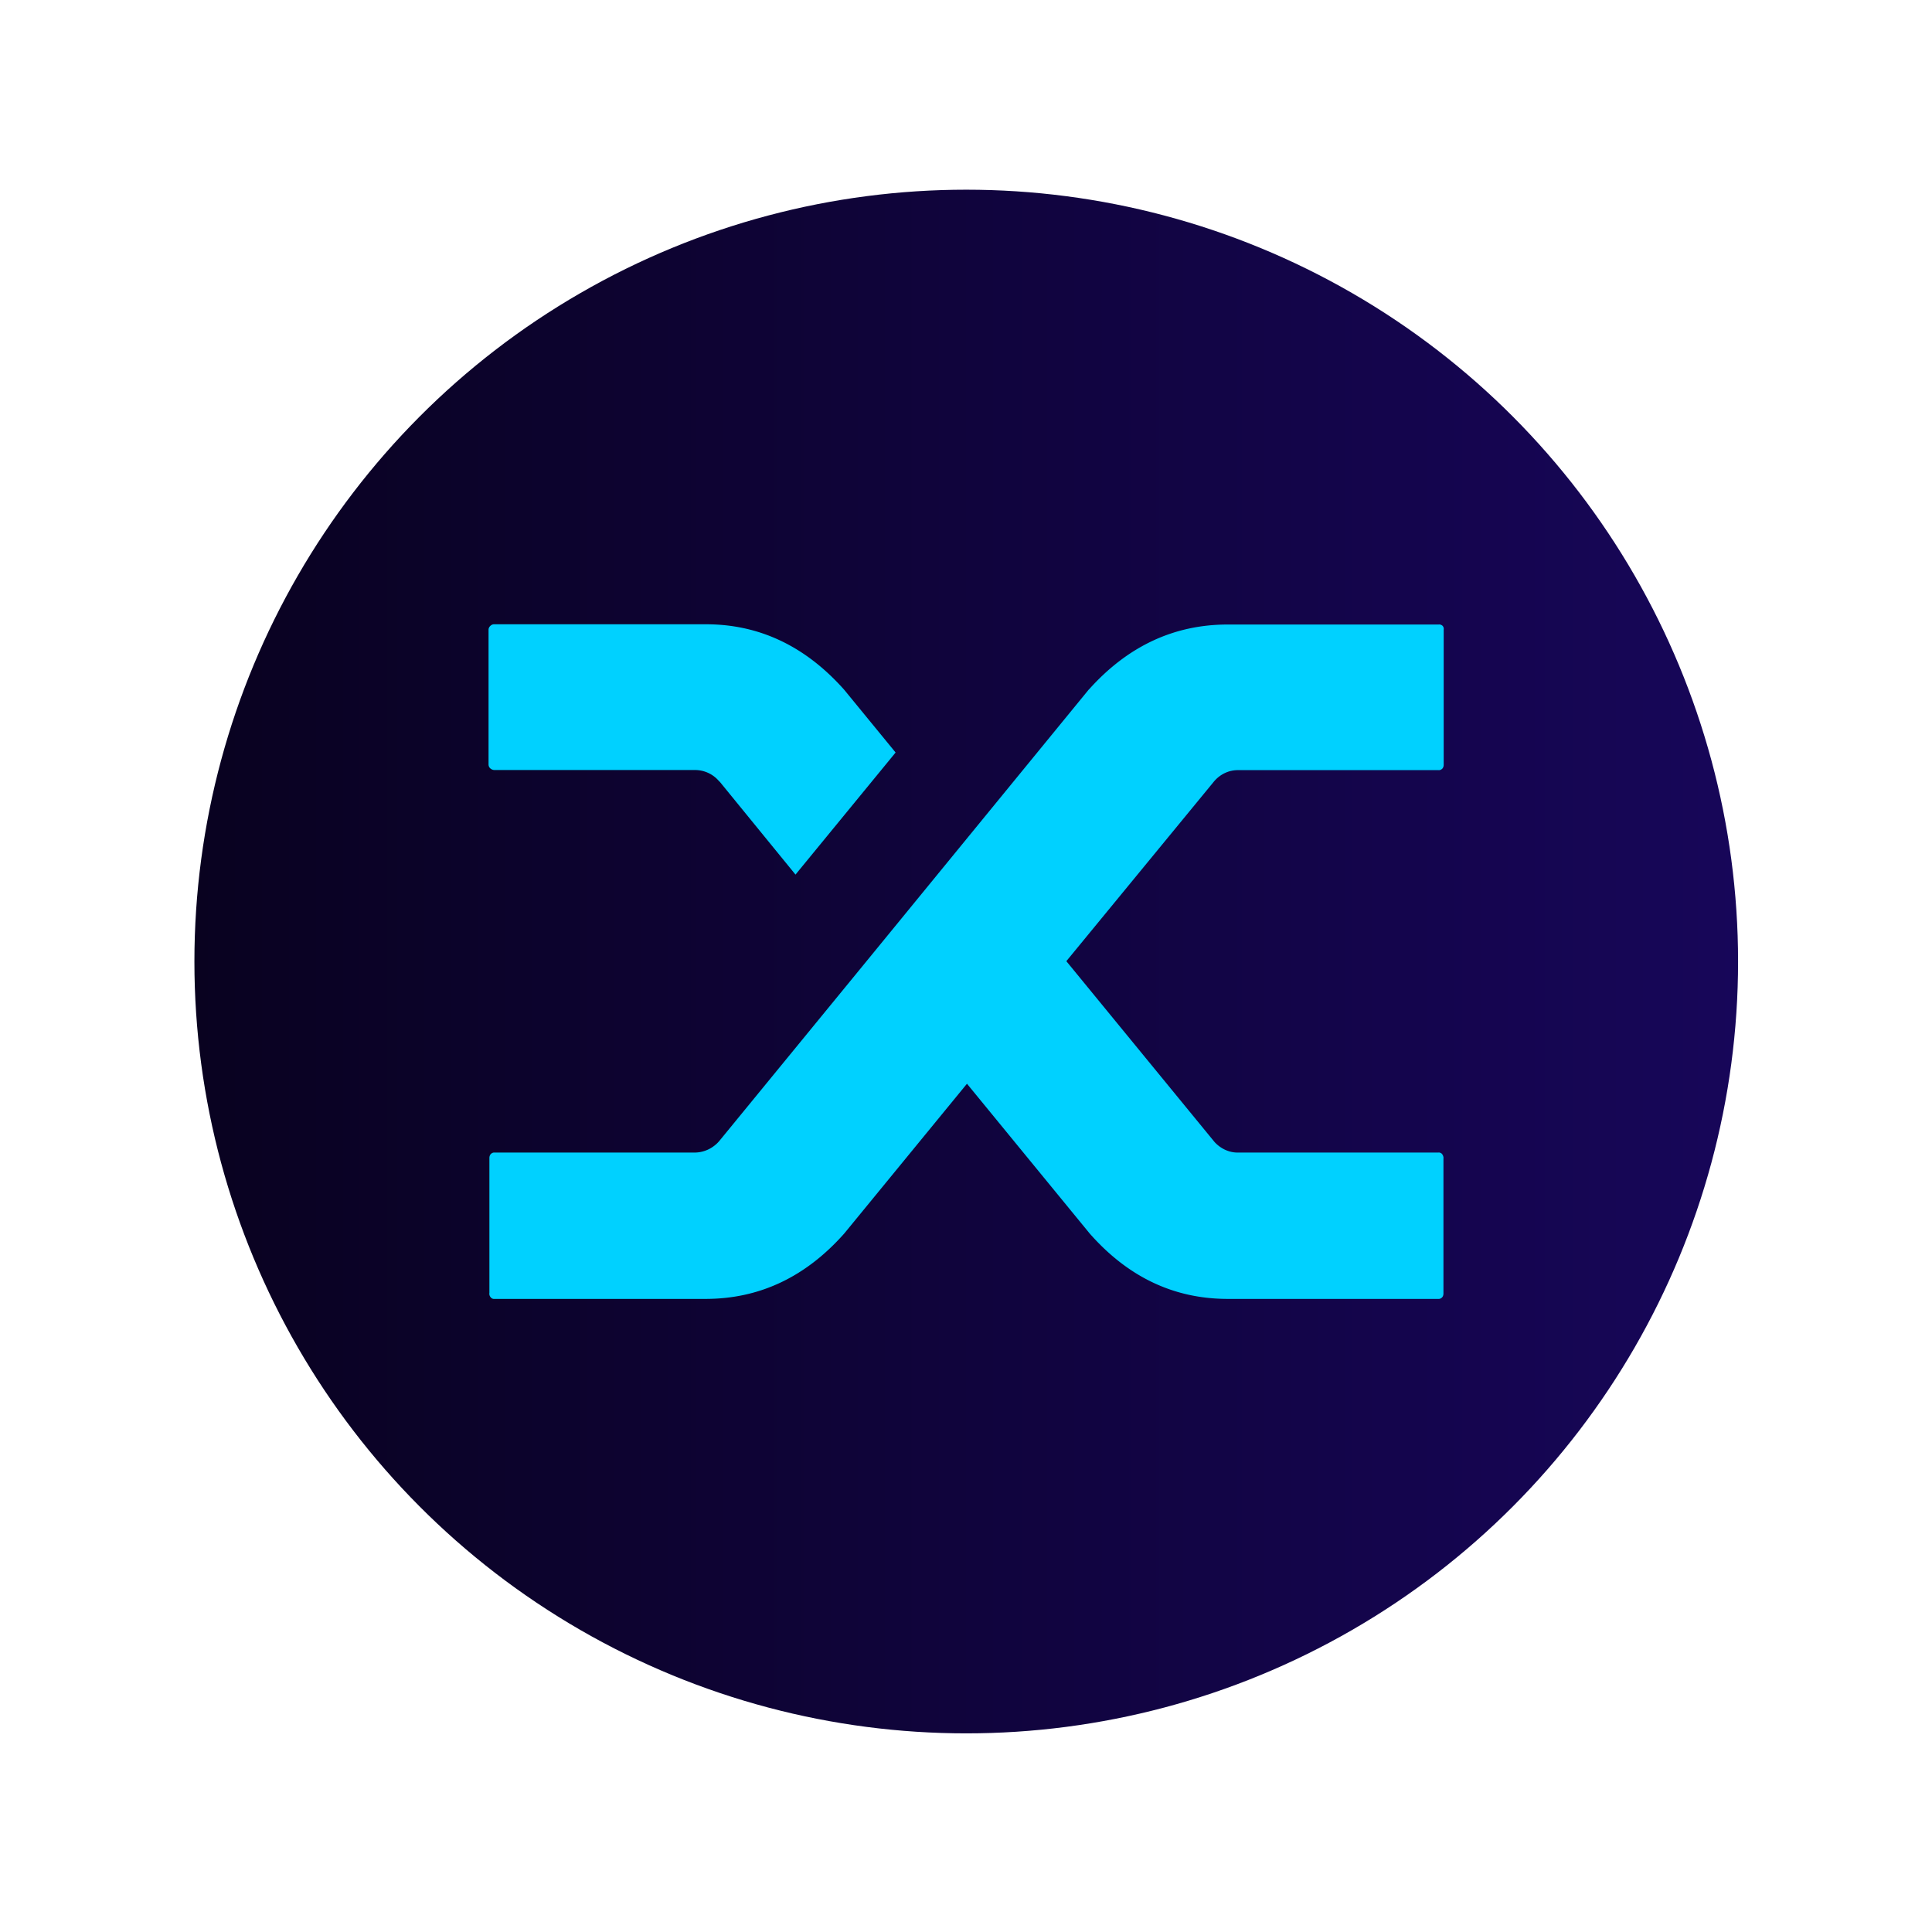
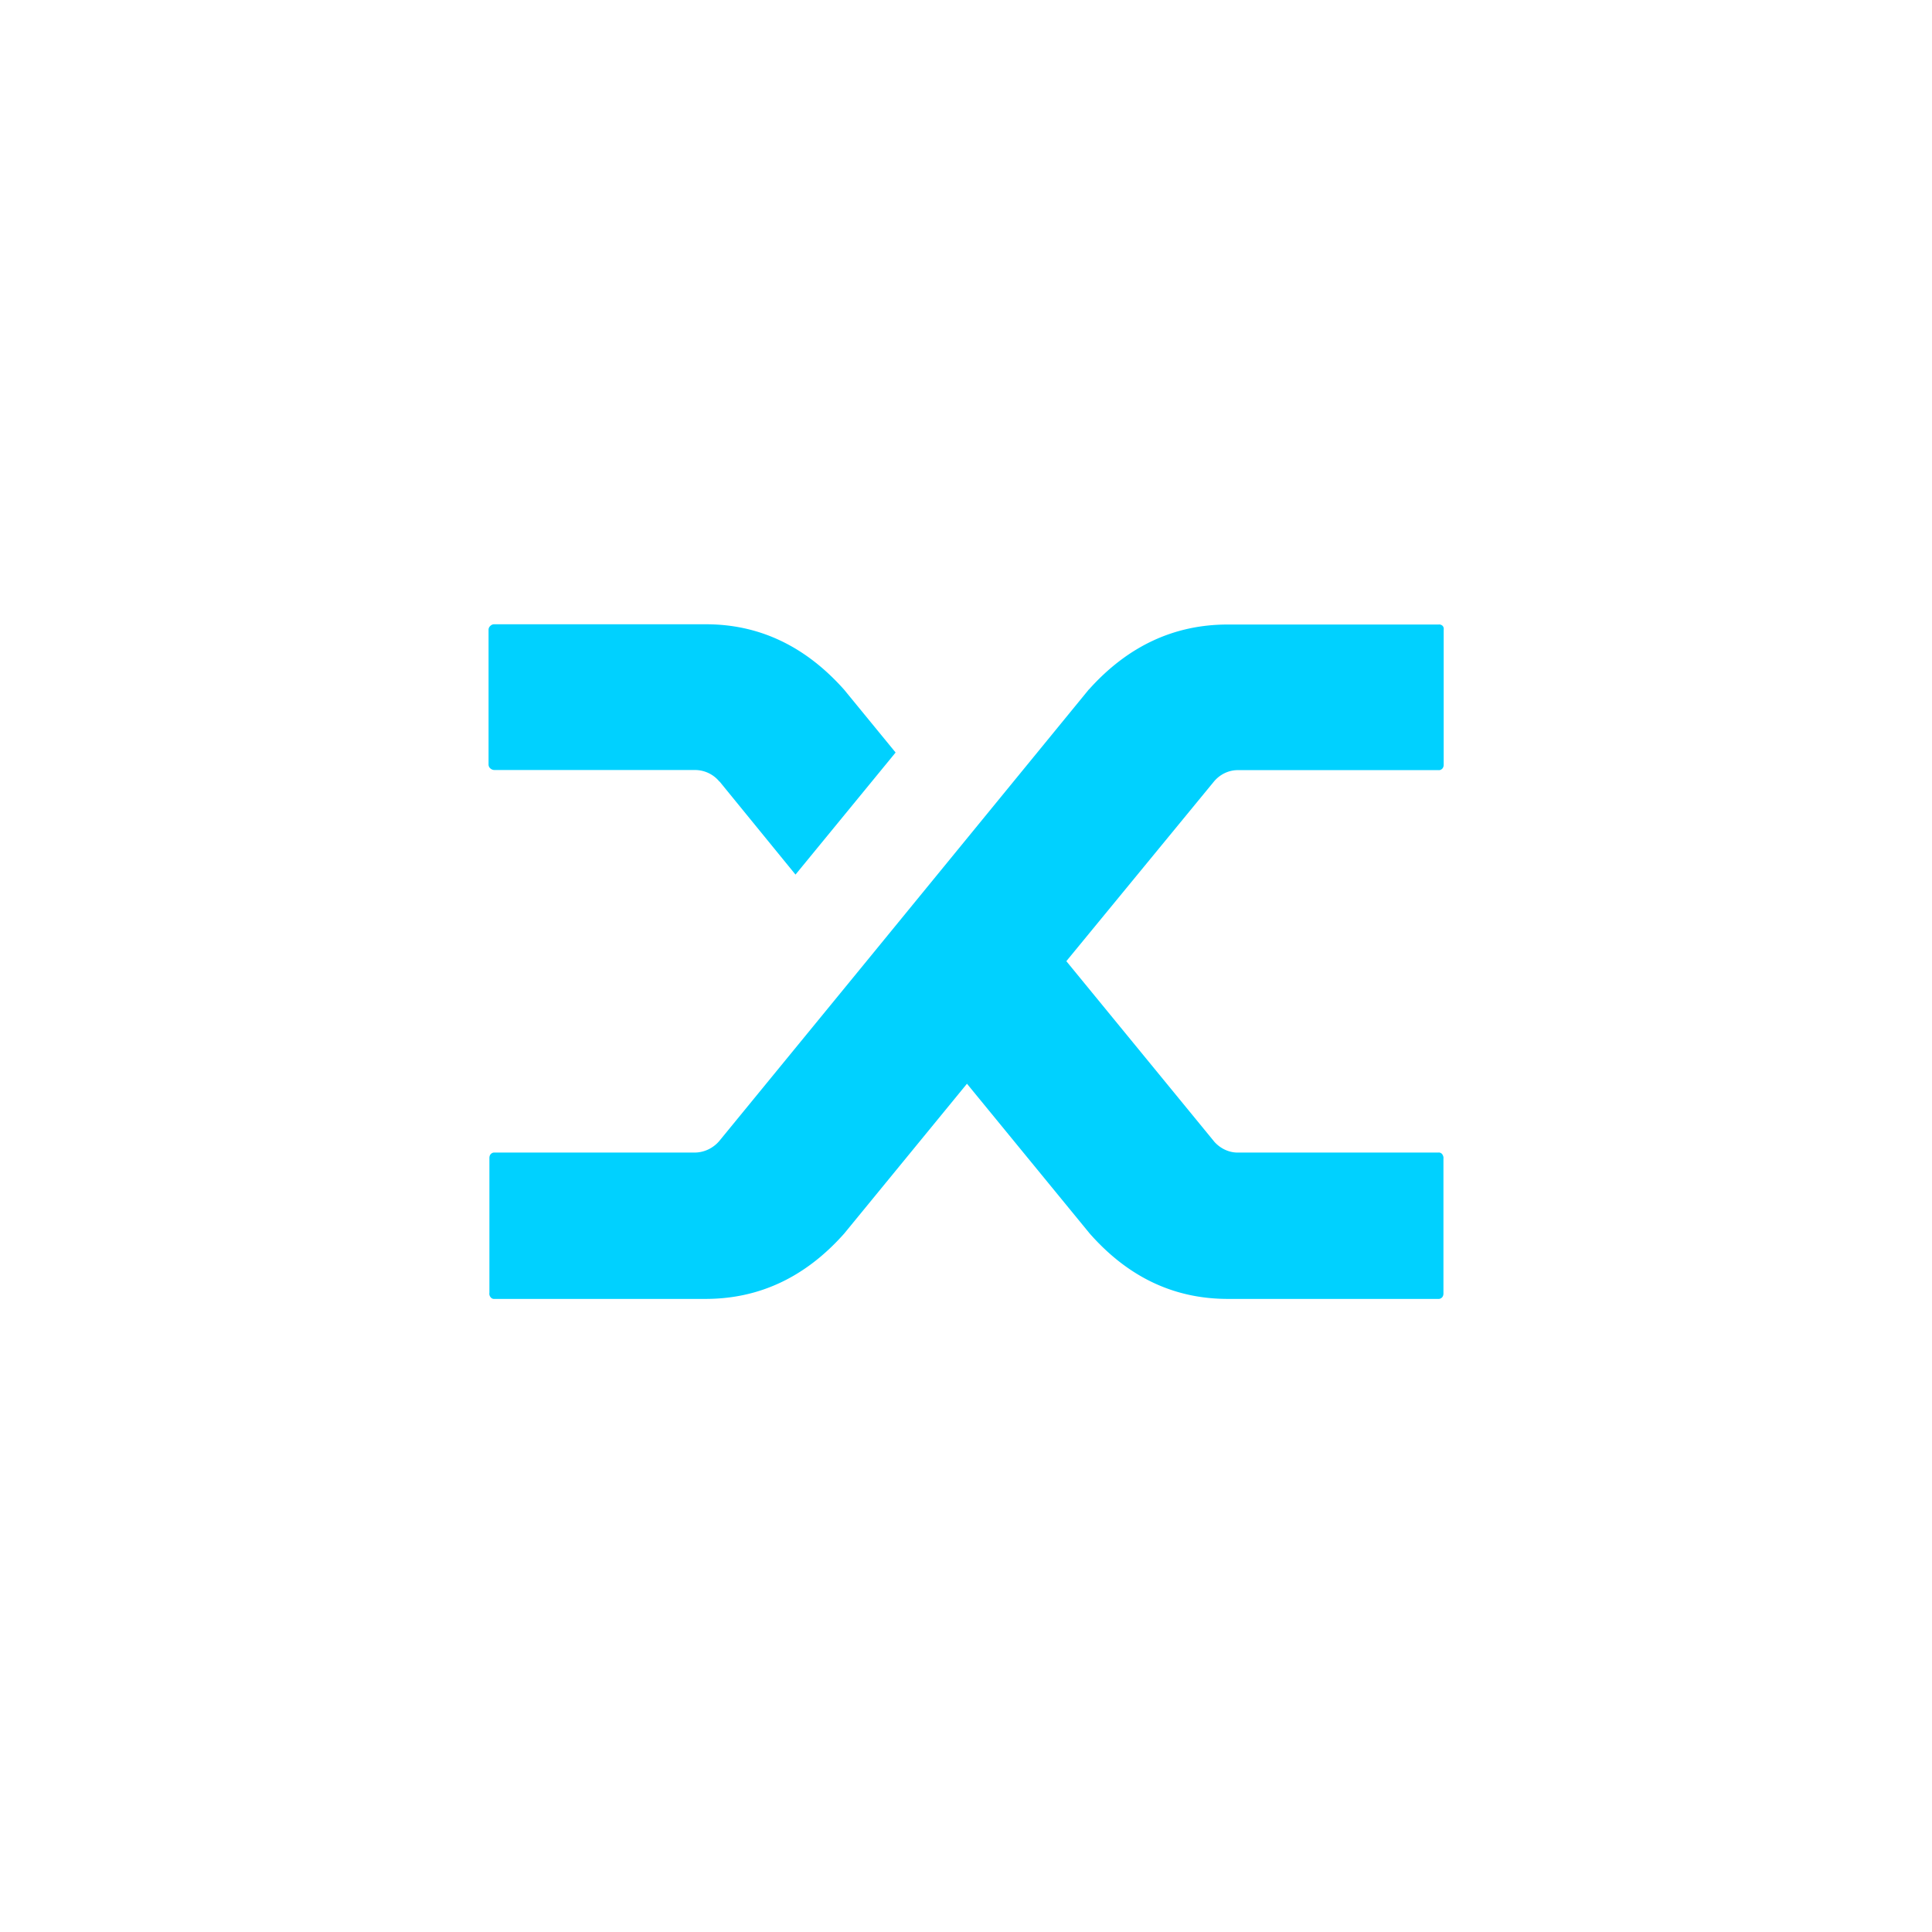
<svg xmlns="http://www.w3.org/2000/svg" id="Layer_2" data-name="Layer 2" viewBox="0 0 160 160">
  <defs>
    <linearGradient id="linear-gradient" x1="16.09" x2="143.94" y1="79.63" y2="79.63" gradientUnits="userSpaceOnUse">
      <stop offset="0" stop-color="#090220" />
      <stop offset="1" stop-color="#170659" />
    </linearGradient>
    <style>.cls-1,.cls-2{fill:url(#linear-gradient);stroke-width:0}.cls-2{fill:#00d1ff}</style>
  </defs>
-   <circle cx="80.02" cy="79.63" r="63.92" class="cls-1" />
  <path d="M59.58 64.73a2.61 2.61 0 0 0-2.05-.96H40.96c-.14 0-.26-.05-.36-.14a.426.426 0 0 1-.14-.31V52.15c0-.12.05-.22.14-.31.1-.1.22-.15.36-.14h17.51c4.41 0 8.23 1.81 11.44 5.42l4.26 5.2-8.29 10.11-6.29-7.71Zm30.61-7.64c3.2-3.57 7.03-5.37 11.49-5.37h17.46c.12-.02.24.03.32.1.09.09.12.21.1.34v11.17c0 .12-.03.22-.1.31-.09.1-.21.15-.32.14h-16.57c-.79-.02-1.54.34-2.05.96L88.31 79.6l12.26 14.96c.5.56 1.23.91 1.98.89h16.57c.12-.02.26.05.32.14.07.1.12.24.1.36v11.17c0 .12-.03.22-.1.31-.09.1-.21.15-.32.14h-17.44c-4.46 0-8.26-1.81-11.44-5.42l-10.16-12.4-10.16 12.4c-3.2 3.61-7.03 5.42-11.49 5.42H40.95a.349.349 0 0 1-.32-.14.439.439 0 0 1-.1-.36V95.9c0-.12.03-.22.1-.31.09-.1.21-.15.32-.14h16.57c.79 0 1.54-.36 2.05-.96l11.99-14.64 18.62-22.76Z" class="cls-2" />
</svg>